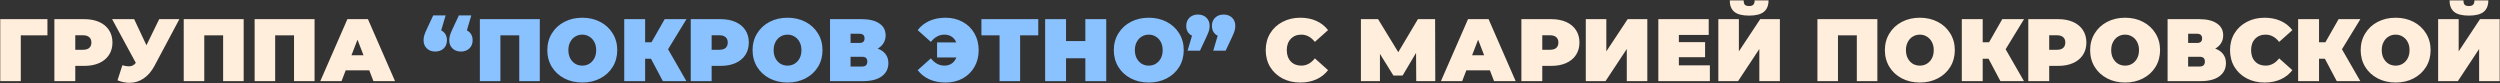
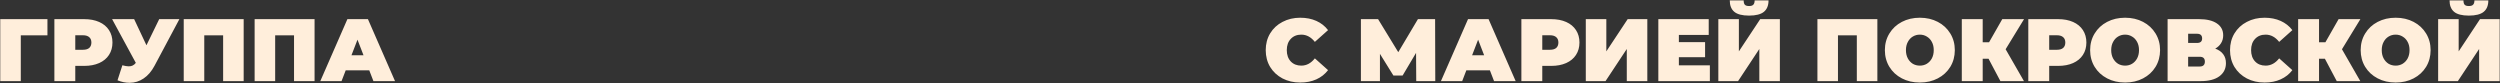
<svg xmlns="http://www.w3.org/2000/svg" width="4777" height="159" viewBox="0 0 4777 159" fill="none">
  <rect x="0" y="0" width="4777" height="159" fill="#333333" stroke="none" />
  <path d="M90.66 67.536H39.738V155H0.489V36.577H90.66V67.536ZM160.924 36.577C171.864 36.577 181.394 38.381 189.514 41.99C197.635 45.599 203.894 50.787 208.293 57.554C212.692 64.322 214.891 72.216 214.891 81.239C214.891 90.262 212.692 98.157 208.293 104.924C203.894 111.691 197.635 116.879 189.514 120.488C181.394 124.097 171.864 125.902 160.924 125.902H143.837V155H103.911V36.577H160.924ZM158.386 95.112C163.8 95.112 167.86 93.927 170.567 91.559C173.273 89.078 174.627 85.638 174.627 81.239C174.627 76.841 173.273 73.457 170.567 71.088C167.86 68.607 163.8 67.367 158.386 67.367H143.837V95.112H158.386ZM342.774 36.577L295.235 125.732C289.596 136.334 282.66 144.398 274.426 149.925C266.306 155.451 257.34 158.214 247.527 158.214C239.971 158.214 232.301 156.635 224.519 153.477L233.824 124.717C238.787 126.071 242.847 126.748 246.005 126.748C248.937 126.748 251.418 126.24 253.448 125.225C255.591 124.21 257.622 122.518 259.539 120.15L214.2 36.577H256.324L279.84 86.484L304.201 36.577H342.774ZM465.6 36.577V155H426.351V67.536H390.316V155H351.067V36.577H465.6ZM601.073 36.577V155H561.824V67.536H525.789V155H486.54V36.577H601.073ZM705.587 134.36H660.586L652.635 155H612.032L663.8 36.577H703.049L754.817 155H713.538L705.587 134.36ZM694.59 105.601L683.086 75.826L671.582 105.601H694.59ZM2484.51 157.707C2472 157.707 2460.72 155.113 2450.68 149.925C2440.64 144.624 2432.75 137.293 2426.99 127.932C2421.35 118.458 2418.54 107.743 2418.54 95.788C2418.54 83.833 2421.35 73.175 2426.99 63.814C2432.75 54.34 2440.64 47.009 2450.68 41.821C2460.72 36.52 2472 33.87 2484.51 33.87C2496.02 33.87 2506.28 35.9 2515.3 39.96C2524.33 44.02 2531.77 49.885 2537.64 57.554L2512.43 80.055C2505.1 70.807 2496.47 66.182 2486.54 66.182C2478.2 66.182 2471.49 68.889 2466.41 74.303C2461.34 79.604 2458.8 86.766 2458.8 95.788C2458.8 104.811 2461.34 112.029 2466.41 117.443C2471.49 122.744 2478.2 125.394 2486.54 125.394C2496.47 125.394 2505.1 120.77 2512.43 111.522L2537.64 134.022C2531.77 141.691 2524.33 147.556 2515.3 151.616C2506.28 155.677 2496.02 157.707 2484.51 157.707ZM2706.15 155L2705.82 101.033L2680.1 144.342H2662.51L2636.79 102.894V155H2600.42V36.577H2633.24L2671.81 99.679L2709.37 36.577H2742.19L2742.53 155H2706.15ZM2846.89 134.36H2801.89L2793.94 155H2753.34L2805.1 36.577H2844.35L2896.12 155H2854.84L2846.89 134.36ZM2835.89 105.601L2824.39 75.826L2812.89 105.601H2835.89ZM2964.06 36.577C2975 36.577 2984.53 38.381 2992.65 41.99C3000.77 45.599 3007.03 50.787 3011.43 57.554C3015.83 64.322 3018.03 72.216 3018.03 81.239C3018.03 90.262 3015.83 98.157 3011.43 104.924C3007.03 111.691 3000.77 116.879 2992.65 120.488C2984.53 124.097 2975 125.902 2964.06 125.902H2946.98V155H2907.05V36.577H2964.06ZM2961.53 95.112C2966.94 95.112 2971 93.927 2973.71 91.559C2976.41 89.078 2977.77 85.638 2977.77 81.239C2977.77 76.841 2976.41 73.457 2973.71 71.088C2971 68.607 2966.94 67.367 2961.53 67.367H2946.98V95.112H2961.53ZM3030.13 36.577H3069.38V98.157L3110.15 36.577H3147.71V155H3108.46V93.589L3067.86 155H3030.13V36.577ZM3267.21 124.887V155H3168.75V36.577H3265.01V66.69H3207.99V80.562H3258.07V109.322H3207.99V124.887H3267.21ZM3283.4 36.577H3322.65V98.157L3363.42 36.577H3400.98V155H3361.73V93.589L3321.13 155H3283.4V36.577ZM3342.11 29.809C3329.02 29.809 3319.61 27.385 3313.85 22.535C3308.1 17.685 3305.23 10.411 3305.23 0.711H3331.79C3331.79 4.546 3332.52 7.309 3333.99 9.001C3335.56 10.693 3338.27 11.539 3342.11 11.539C3345.94 11.539 3348.65 10.693 3350.23 9.001C3351.92 7.309 3352.76 4.546 3352.76 0.711H3379.32C3379.32 10.411 3376.39 17.685 3370.53 22.535C3364.66 27.385 3355.19 29.809 3342.11 29.809ZM3587.27 36.577V155H3548.02V67.536H3511.98V155H3472.73V36.577H3587.27ZM3668.43 157.707C3655.69 157.707 3644.24 155.056 3634.09 149.756C3623.94 144.455 3615.99 137.124 3610.24 127.763C3604.49 118.289 3601.61 107.631 3601.61 95.788C3601.61 83.946 3604.49 73.344 3610.24 63.983C3615.99 54.509 3623.94 47.122 3634.09 41.821C3644.24 36.52 3655.69 33.87 3668.43 33.87C3681.18 33.87 3692.63 36.52 3702.78 41.821C3712.93 47.122 3720.88 54.509 3726.63 63.983C3732.38 73.344 3735.26 83.946 3735.26 95.788C3735.26 107.631 3732.38 118.289 3726.63 127.763C3720.88 137.124 3712.93 144.455 3702.78 149.756C3692.63 155.056 3681.18 157.707 3668.43 157.707ZM3668.43 125.394C3673.4 125.394 3677.85 124.21 3681.8 121.841C3685.86 119.36 3689.07 115.92 3691.44 111.522C3693.81 107.01 3694.99 101.766 3694.99 95.788C3694.99 89.811 3693.81 84.623 3691.44 80.224C3689.07 75.713 3685.86 72.273 3681.8 69.904C3677.85 67.423 3673.4 66.182 3668.43 66.182C3663.47 66.182 3658.96 67.423 3654.9 69.904C3650.95 72.273 3647.79 75.713 3645.43 80.224C3643.06 84.623 3641.87 89.811 3641.87 95.788C3641.87 101.766 3643.06 107.01 3645.43 111.522C3647.79 115.92 3650.95 119.36 3654.9 121.841C3658.96 124.21 3663.47 125.394 3668.43 125.394ZM3832.35 94.097L3867.37 155H3822.37L3799.7 112.198H3788.54V155H3748.61V36.577H3788.54V80.732H3800.72L3825.93 36.577H3867.54L3832.35 94.097ZM3932.7 36.577C3943.64 36.577 3953.17 38.381 3961.29 41.99C3969.41 45.599 3975.67 50.787 3980.07 57.554C3984.46 64.322 3986.66 72.216 3986.66 81.239C3986.66 90.262 3984.46 98.157 3980.07 104.924C3975.67 111.691 3969.41 116.879 3961.29 120.488C3953.17 124.097 3943.64 125.902 3932.7 125.902H3915.61V155H3875.68V36.577H3932.7ZM3930.16 95.112C3935.57 95.112 3939.63 93.927 3942.34 91.559C3945.05 89.078 3946.4 85.638 3946.4 81.239C3946.4 76.841 3945.05 73.457 3942.34 71.088C3939.63 68.607 3935.57 67.367 3930.16 67.367H3915.61V95.112H3930.16ZM4060.65 157.707C4047.9 157.707 4036.45 155.056 4026.3 149.756C4016.15 144.455 4008.2 137.124 4002.45 127.763C3996.7 118.289 3993.82 107.631 3993.82 95.788C3993.82 83.946 3996.7 73.344 4002.45 63.983C4008.2 54.509 4016.15 47.122 4026.3 41.821C4036.45 36.52 4047.9 33.87 4060.65 33.87C4073.39 33.87 4084.84 36.52 4094.99 41.821C4105.14 47.122 4113.09 54.509 4118.84 63.983C4124.59 73.344 4127.47 83.946 4127.47 95.788C4127.47 107.631 4124.59 118.289 4118.84 127.763C4113.09 137.124 4105.14 144.455 4094.99 149.756C4084.84 155.056 4073.39 157.707 4060.65 157.707ZM4060.65 125.394C4065.61 125.394 4070.06 124.21 4074.01 121.841C4078.07 119.36 4081.28 115.92 4083.65 111.522C4086.02 107.01 4087.21 101.766 4087.21 95.788C4087.21 89.811 4086.02 84.623 4083.65 80.224C4081.28 75.713 4078.07 72.273 4074.01 69.904C4070.06 67.423 4065.61 66.182 4060.65 66.182C4055.68 66.182 4051.17 67.423 4047.11 69.904C4043.16 72.273 4040.01 75.713 4037.64 80.224C4035.27 84.623 4034.08 89.811 4034.08 95.788C4034.08 101.766 4035.27 107.01 4037.64 111.522C4040.01 115.92 4043.16 119.36 4047.11 121.841C4051.17 124.21 4055.68 125.394 4060.65 125.394ZM4232.86 92.912C4239.51 95.281 4244.59 98.834 4248.08 103.57C4251.58 108.195 4253.33 113.89 4253.33 120.657C4253.33 131.259 4249.1 139.661 4240.64 145.864C4232.29 151.955 4220.45 155 4205.11 155H4141.84V36.577H4201.9C4216.56 36.577 4227.89 39.283 4235.9 44.697C4244.02 50.111 4248.08 57.724 4248.08 67.536C4248.08 73.175 4246.73 78.138 4244.02 82.423C4241.43 86.709 4237.71 90.206 4232.86 92.912ZM4181.09 82.085H4198.01C4204.55 82.085 4207.82 79.209 4207.82 73.457C4207.82 67.479 4204.55 64.491 4198.01 64.491H4181.09V82.085ZM4203.25 127.086C4209.79 127.086 4213.06 123.928 4213.06 117.612C4213.06 111.522 4209.79 108.477 4203.25 108.477H4181.09V127.086H4203.25ZM4327.12 157.707C4314.6 157.707 4303.32 155.113 4293.28 149.925C4283.24 144.624 4275.35 137.293 4269.6 127.932C4263.96 118.458 4261.14 107.743 4261.14 95.788C4261.14 83.833 4263.96 73.175 4269.6 63.814C4275.35 54.34 4283.24 47.009 4293.28 41.821C4303.32 36.52 4314.6 33.87 4327.12 33.87C4338.62 33.87 4348.88 35.9 4357.91 39.96C4366.93 44.02 4374.37 49.885 4380.24 57.554L4355.03 80.055C4347.7 70.807 4339.07 66.182 4329.15 66.182C4320.8 66.182 4314.09 68.889 4309.01 74.303C4303.94 79.604 4301.4 86.766 4301.4 95.788C4301.4 104.811 4303.94 112.029 4309.01 117.443C4314.09 122.744 4320.8 125.394 4329.15 125.394C4339.07 125.394 4347.7 120.77 4355.03 111.522L4380.24 134.022C4374.37 141.691 4366.93 147.556 4357.91 151.616C4348.88 155.677 4338.62 157.707 4327.12 157.707ZM4475.03 94.097L4510.05 155H4465.05L4442.38 112.198H4431.21V155H4391.28V36.577H4431.21V80.732H4443.39L4468.6 36.577H4510.22L4475.03 94.097ZM4577.59 157.707C4564.85 157.707 4553.4 155.056 4543.25 149.756C4533.1 144.455 4525.15 137.124 4519.39 127.763C4513.64 118.289 4510.77 107.631 4510.77 95.788C4510.77 83.946 4513.64 73.344 4519.39 63.983C4525.15 54.509 4533.1 47.122 4543.25 41.821C4553.4 36.52 4564.85 33.87 4577.59 33.87C4590.34 33.87 4601.78 36.52 4611.93 41.821C4622.08 47.122 4630.04 54.509 4635.79 63.983C4641.54 73.344 4644.42 83.946 4644.42 95.788C4644.42 107.631 4641.54 118.289 4635.79 127.763C4630.04 137.124 4622.08 144.455 4611.93 149.756C4601.78 155.056 4590.34 157.707 4577.59 157.707ZM4577.59 125.394C4582.55 125.394 4587.01 124.21 4590.96 121.841C4595.02 119.36 4598.23 115.92 4600.6 111.522C4602.97 107.01 4604.15 101.766 4604.15 95.788C4604.15 89.811 4602.97 84.623 4600.6 80.224C4598.23 75.713 4595.02 72.273 4590.96 69.904C4587.01 67.423 4582.55 66.182 4577.59 66.182C4572.63 66.182 4568.12 67.423 4564.06 69.904C4560.11 72.273 4556.95 75.713 4554.58 80.224C4552.21 84.623 4551.03 89.811 4551.03 95.788C4551.03 101.766 4552.21 107.01 4554.58 111.522C4556.95 115.92 4560.11 119.36 4564.06 121.841C4568.12 124.21 4572.63 125.394 4577.59 125.394ZM4658.79 36.577H4698.03V98.157L4738.81 36.577H4776.36V155H4737.11V93.589L4696.51 155H4658.79V36.577ZM4717.49 29.809C4704.41 29.809 4694.99 27.385 4689.24 22.535C4683.49 17.685 4680.61 10.411 4680.61 0.711H4707.17C4707.17 4.546 4707.9 7.309 4709.37 9.001C4710.95 10.693 4713.65 11.539 4717.49 11.539C4721.32 11.539 4724.03 10.693 4725.61 9.001C4727.3 7.309 4728.15 4.546 4728.15 0.711H4754.71C4754.71 10.411 4751.78 17.685 4745.91 22.535C4740.05 27.385 4730.57 29.809 4717.49 29.809Z" fill="#FFEEDB" />
-   <path d="M843.028 58.062C846.524 59.754 849.231 62.235 851.148 65.506C853.066 68.664 854.024 72.442 854.024 76.841C854.024 83.382 851.938 88.626 847.765 92.574C843.592 96.521 838.235 98.495 831.693 98.495C825.152 98.495 819.794 96.521 815.621 92.574C811.448 88.626 809.362 83.382 809.362 76.841C809.362 73.908 809.757 70.976 810.546 68.043C811.336 65.111 813.14 60.656 815.96 54.678L827.802 29.471H851.487L843.028 58.062ZM892.089 58.062C895.585 59.754 898.292 62.235 900.21 65.506C902.127 68.664 903.086 72.442 903.086 76.841C903.086 83.382 900.999 88.626 896.826 92.574C892.653 96.521 887.296 98.495 880.754 98.495C874.213 98.495 868.856 96.521 864.683 92.574C860.509 88.626 858.423 83.382 858.423 76.841C858.423 73.908 858.818 70.976 859.607 68.043C860.397 65.111 862.201 60.656 865.021 54.678L876.863 29.471H900.548L892.089 58.062ZM1031.45 36.577V155H992.199V67.536H956.165V155H916.916V36.577H1031.45ZM1112.62 157.707C1099.87 157.707 1088.42 155.056 1078.27 149.756C1068.12 144.455 1060.17 137.124 1054.42 127.763C1048.67 118.289 1045.79 107.631 1045.79 95.788C1045.79 83.946 1048.67 73.344 1054.42 63.983C1060.17 54.509 1068.12 47.122 1078.27 41.821C1088.42 36.52 1099.87 33.87 1112.62 33.87C1125.36 33.87 1136.81 36.52 1146.96 41.821C1157.11 47.122 1165.06 54.509 1170.81 63.983C1176.56 73.344 1179.44 83.946 1179.44 95.788C1179.44 107.631 1176.56 118.289 1170.81 127.763C1165.06 137.124 1157.11 144.455 1146.96 149.756C1136.81 155.056 1125.36 157.707 1112.62 157.707ZM1112.62 125.394C1117.58 125.394 1122.03 124.21 1125.98 121.841C1130.04 119.36 1133.26 115.92 1135.62 111.522C1137.99 107.01 1139.18 101.766 1139.18 95.788C1139.18 89.811 1137.99 84.623 1135.62 80.224C1133.26 75.713 1130.04 72.273 1125.98 69.904C1122.03 67.423 1117.58 66.182 1112.62 66.182C1107.65 66.182 1103.14 67.423 1099.08 69.904C1095.13 72.273 1091.98 75.713 1089.61 80.224C1087.24 84.623 1086.06 89.811 1086.06 95.788C1086.06 101.766 1087.24 107.01 1089.61 111.522C1091.98 115.92 1095.13 119.36 1099.08 121.841C1103.14 124.21 1107.65 125.394 1112.62 125.394ZM1276.54 94.097L1311.56 155H1266.56L1243.89 112.198H1232.72V155H1192.79V36.577H1232.72V80.732H1244.9L1270.11 36.577H1311.73L1276.54 94.097ZM1376.88 36.577C1387.82 36.577 1397.35 38.381 1405.47 41.99C1413.59 45.599 1419.85 50.787 1424.25 57.554C1428.65 64.322 1430.85 72.216 1430.85 81.239C1430.85 90.262 1428.65 98.157 1424.25 104.924C1419.85 111.691 1413.59 116.879 1405.47 120.488C1397.35 124.097 1387.82 125.902 1376.88 125.902H1359.79V155H1319.87V36.577H1376.88ZM1374.34 95.112C1379.75 95.112 1383.81 93.927 1386.52 91.559C1389.23 89.078 1390.58 85.638 1390.58 81.239C1390.58 76.841 1389.23 73.457 1386.52 71.088C1383.81 68.607 1379.75 67.367 1374.34 67.367H1359.79V95.112H1374.34ZM1504.83 157.707C1492.08 157.707 1480.63 155.056 1470.48 149.756C1460.33 144.455 1452.38 137.124 1446.63 127.763C1440.88 118.289 1438 107.631 1438 95.788C1438 83.946 1440.88 73.344 1446.63 63.983C1452.38 54.509 1460.33 47.122 1470.48 41.821C1480.63 36.52 1492.08 33.87 1504.83 33.87C1517.57 33.87 1529.02 36.52 1539.17 41.821C1549.32 47.122 1557.27 54.509 1563.02 63.983C1568.78 73.344 1571.65 83.946 1571.65 95.788C1571.65 107.631 1568.78 118.289 1563.02 127.763C1557.27 137.124 1549.32 144.455 1539.17 149.756C1529.02 155.056 1517.57 157.707 1504.83 157.707ZM1504.83 125.394C1509.79 125.394 1514.24 124.21 1518.19 121.841C1522.25 119.36 1525.47 115.92 1527.84 111.522C1530.2 107.01 1531.39 101.766 1531.39 95.788C1531.39 89.811 1530.2 84.623 1527.84 80.224C1525.47 75.713 1522.25 72.273 1518.19 69.904C1514.24 67.423 1509.79 66.182 1504.83 66.182C1499.86 66.182 1495.35 67.423 1491.29 69.904C1487.35 72.273 1484.19 75.713 1481.82 80.224C1479.45 84.623 1478.27 89.811 1478.27 95.788C1478.27 101.766 1479.45 107.01 1481.82 111.522C1484.19 115.92 1487.35 119.36 1491.29 121.841C1495.35 124.21 1499.86 125.394 1504.83 125.394ZM1677.04 92.912C1683.69 95.281 1688.77 98.834 1692.26 103.57C1695.76 108.195 1697.51 113.89 1697.51 120.657C1697.51 131.259 1693.28 139.661 1684.82 145.864C1676.47 151.955 1664.63 155 1649.29 155H1586.02V36.577H1646.08C1660.74 36.577 1672.08 39.283 1680.08 44.697C1688.2 50.111 1692.26 57.724 1692.26 67.536C1692.26 73.175 1690.91 78.138 1688.2 82.423C1685.61 86.709 1681.89 90.206 1677.04 92.912ZM1625.27 82.085H1642.19C1648.73 82.085 1652 79.209 1652 73.457C1652 67.479 1648.73 64.491 1642.19 64.491H1625.27V82.085ZM1647.43 127.086C1653.97 127.086 1657.24 123.928 1657.24 117.612C1657.24 111.522 1653.97 108.477 1647.43 108.477H1625.27V127.086H1647.43ZM1806.62 33.87C1818.92 33.87 1829.86 36.52 1839.44 41.821C1849.03 47.009 1856.53 54.34 1861.94 63.814C1867.36 73.175 1870.06 83.833 1870.06 95.788C1870.06 107.743 1867.36 118.458 1861.94 127.932C1856.53 137.293 1849.03 144.624 1839.44 149.925C1829.86 155.113 1818.92 157.707 1806.62 157.707C1795.12 157.707 1784.85 155.677 1775.83 151.616C1766.81 147.556 1759.37 141.691 1753.5 134.022L1778.71 111.522C1786.04 120.77 1794.67 125.394 1804.59 125.394C1810.12 125.394 1814.8 124.041 1818.63 121.334C1822.58 118.627 1825.51 114.792 1827.43 109.83H1790.55V81.07H1827.26C1825.34 76.333 1822.41 72.668 1818.46 70.073C1814.52 67.479 1809.89 66.182 1804.59 66.182C1794.67 66.182 1786.04 70.807 1778.71 80.055L1753.5 57.554C1759.37 49.885 1766.81 44.02 1775.83 39.96C1784.85 35.9 1795.12 33.87 1806.62 33.87ZM1983.9 67.536H1949.22V155H1909.97V67.536H1875.29V36.577H1983.9V67.536ZM2113.8 36.577V155H2073.87V111.353H2036.99V155H1997.07V36.577H2036.99V78.532H2073.87V36.577H2113.8ZM2195.08 157.707C2182.34 157.707 2170.89 155.056 2160.74 149.756C2150.59 144.455 2142.64 137.124 2136.88 127.763C2131.13 118.289 2128.26 107.631 2128.26 95.788C2128.26 83.946 2131.13 73.344 2136.88 63.983C2142.64 54.509 2150.59 47.122 2160.74 41.821C2170.89 36.52 2182.34 33.87 2195.08 33.87C2207.82 33.87 2219.27 36.52 2229.42 41.821C2239.57 47.122 2247.52 54.509 2253.28 63.983C2259.03 73.344 2261.9 83.946 2261.9 95.788C2261.9 107.631 2259.03 118.289 2253.28 127.763C2247.52 137.124 2239.57 144.455 2229.42 149.756C2219.27 155.056 2207.82 157.707 2195.08 157.707ZM2195.08 125.394C2200.04 125.394 2204.5 124.21 2208.44 121.841C2212.5 119.36 2215.72 115.92 2218.09 111.522C2220.46 107.01 2221.64 101.766 2221.64 95.788C2221.64 89.811 2220.46 84.623 2218.09 80.224C2215.72 75.713 2212.5 72.273 2208.44 69.904C2204.5 67.423 2200.04 66.182 2195.08 66.182C2190.12 66.182 2185.61 67.423 2181.55 69.904C2177.6 72.273 2174.44 75.713 2172.07 80.224C2169.7 84.623 2168.52 89.811 2168.52 95.788C2168.52 101.766 2169.7 107.01 2172.07 111.522C2174.44 115.92 2177.6 119.36 2181.55 121.841C2185.61 124.21 2190.12 125.394 2195.08 125.394ZM2289.02 27.779C2295.56 27.779 2300.92 29.753 2305.09 33.701C2309.27 37.648 2311.35 42.892 2311.35 49.434C2311.35 52.366 2310.96 55.299 2310.17 58.231C2309.38 61.163 2307.57 65.618 2304.75 71.596L2292.91 96.803H2269.23L2277.69 68.213C2274.19 66.521 2271.48 64.096 2269.57 60.938C2267.65 57.667 2266.69 53.833 2266.69 49.434C2266.69 42.892 2268.78 37.648 2272.95 33.701C2277.12 29.753 2282.48 27.779 2289.02 27.779ZM2338.08 27.779C2344.62 27.779 2349.98 29.753 2354.15 33.701C2358.33 37.648 2360.41 42.892 2360.41 49.434C2360.41 52.366 2360.02 55.299 2359.23 58.231C2358.44 61.163 2356.64 65.618 2353.82 71.596L2341.97 96.803H2318.29L2326.75 68.213C2323.25 66.521 2320.54 64.096 2318.63 60.938C2316.71 57.667 2315.75 53.833 2315.75 49.434C2315.75 42.892 2317.84 37.648 2322.01 33.701C2326.18 29.753 2331.54 27.779 2338.08 27.779Z" fill="#8AC2FF" />
</svg>